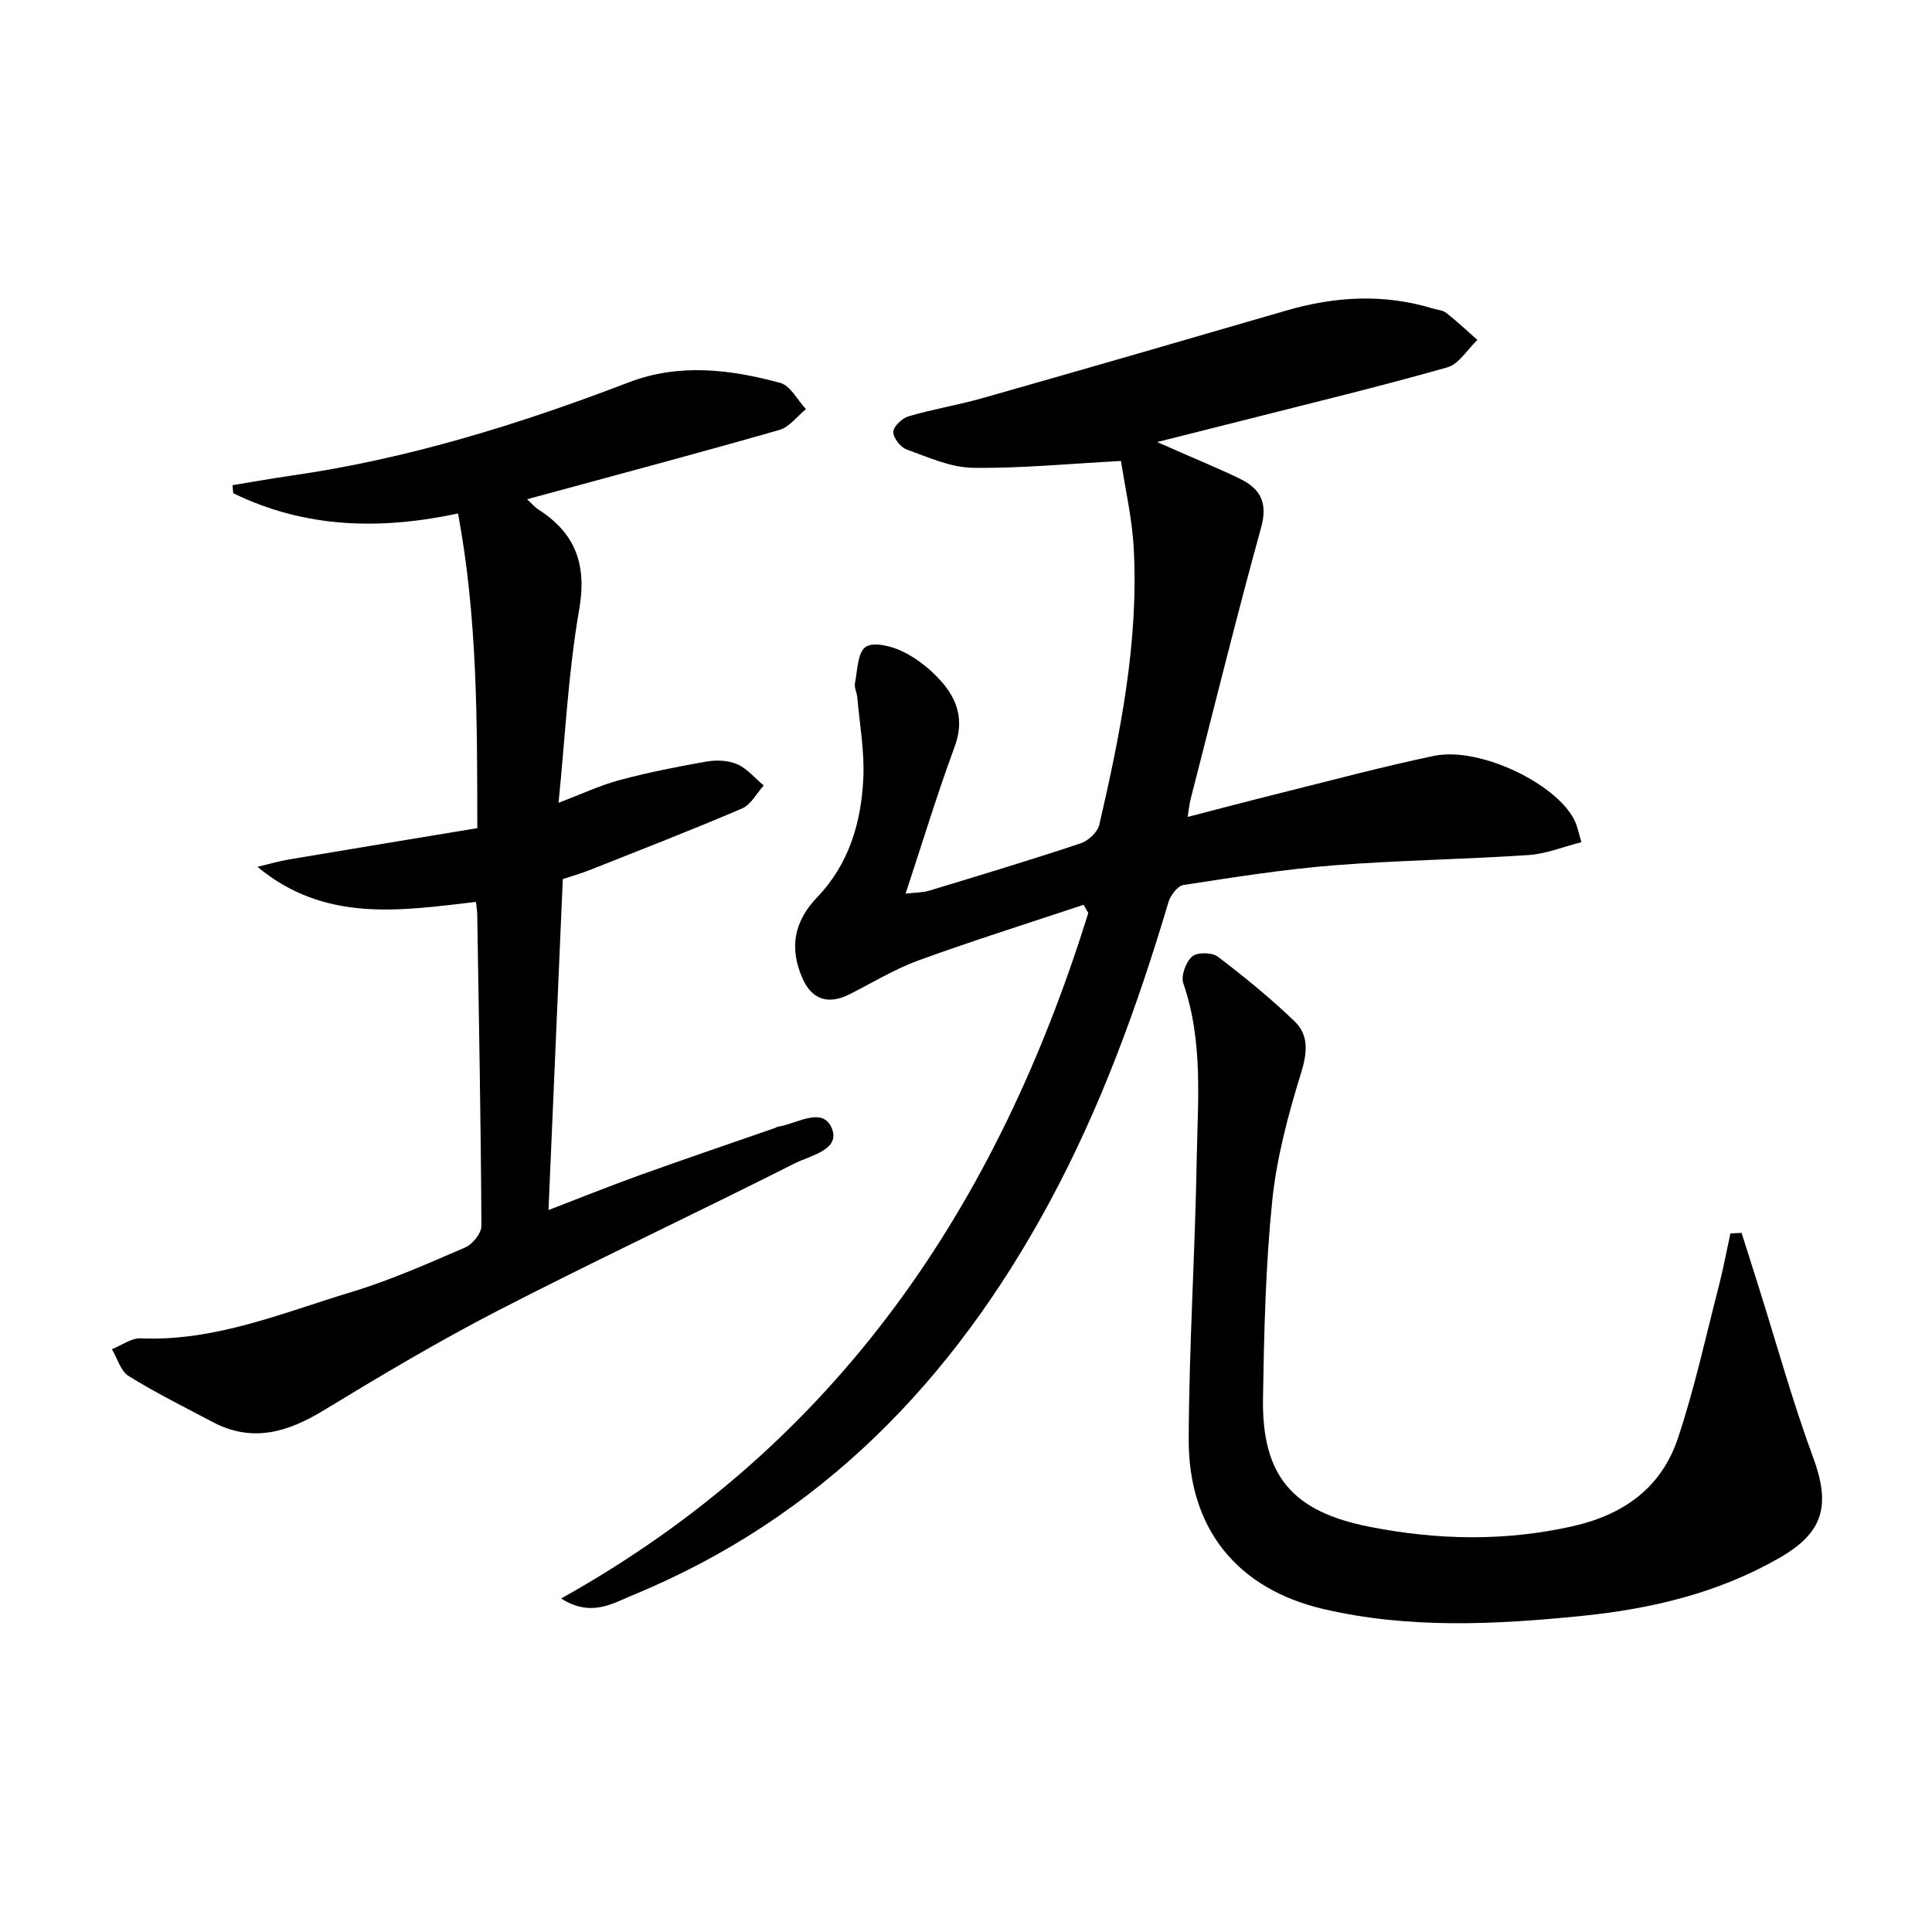
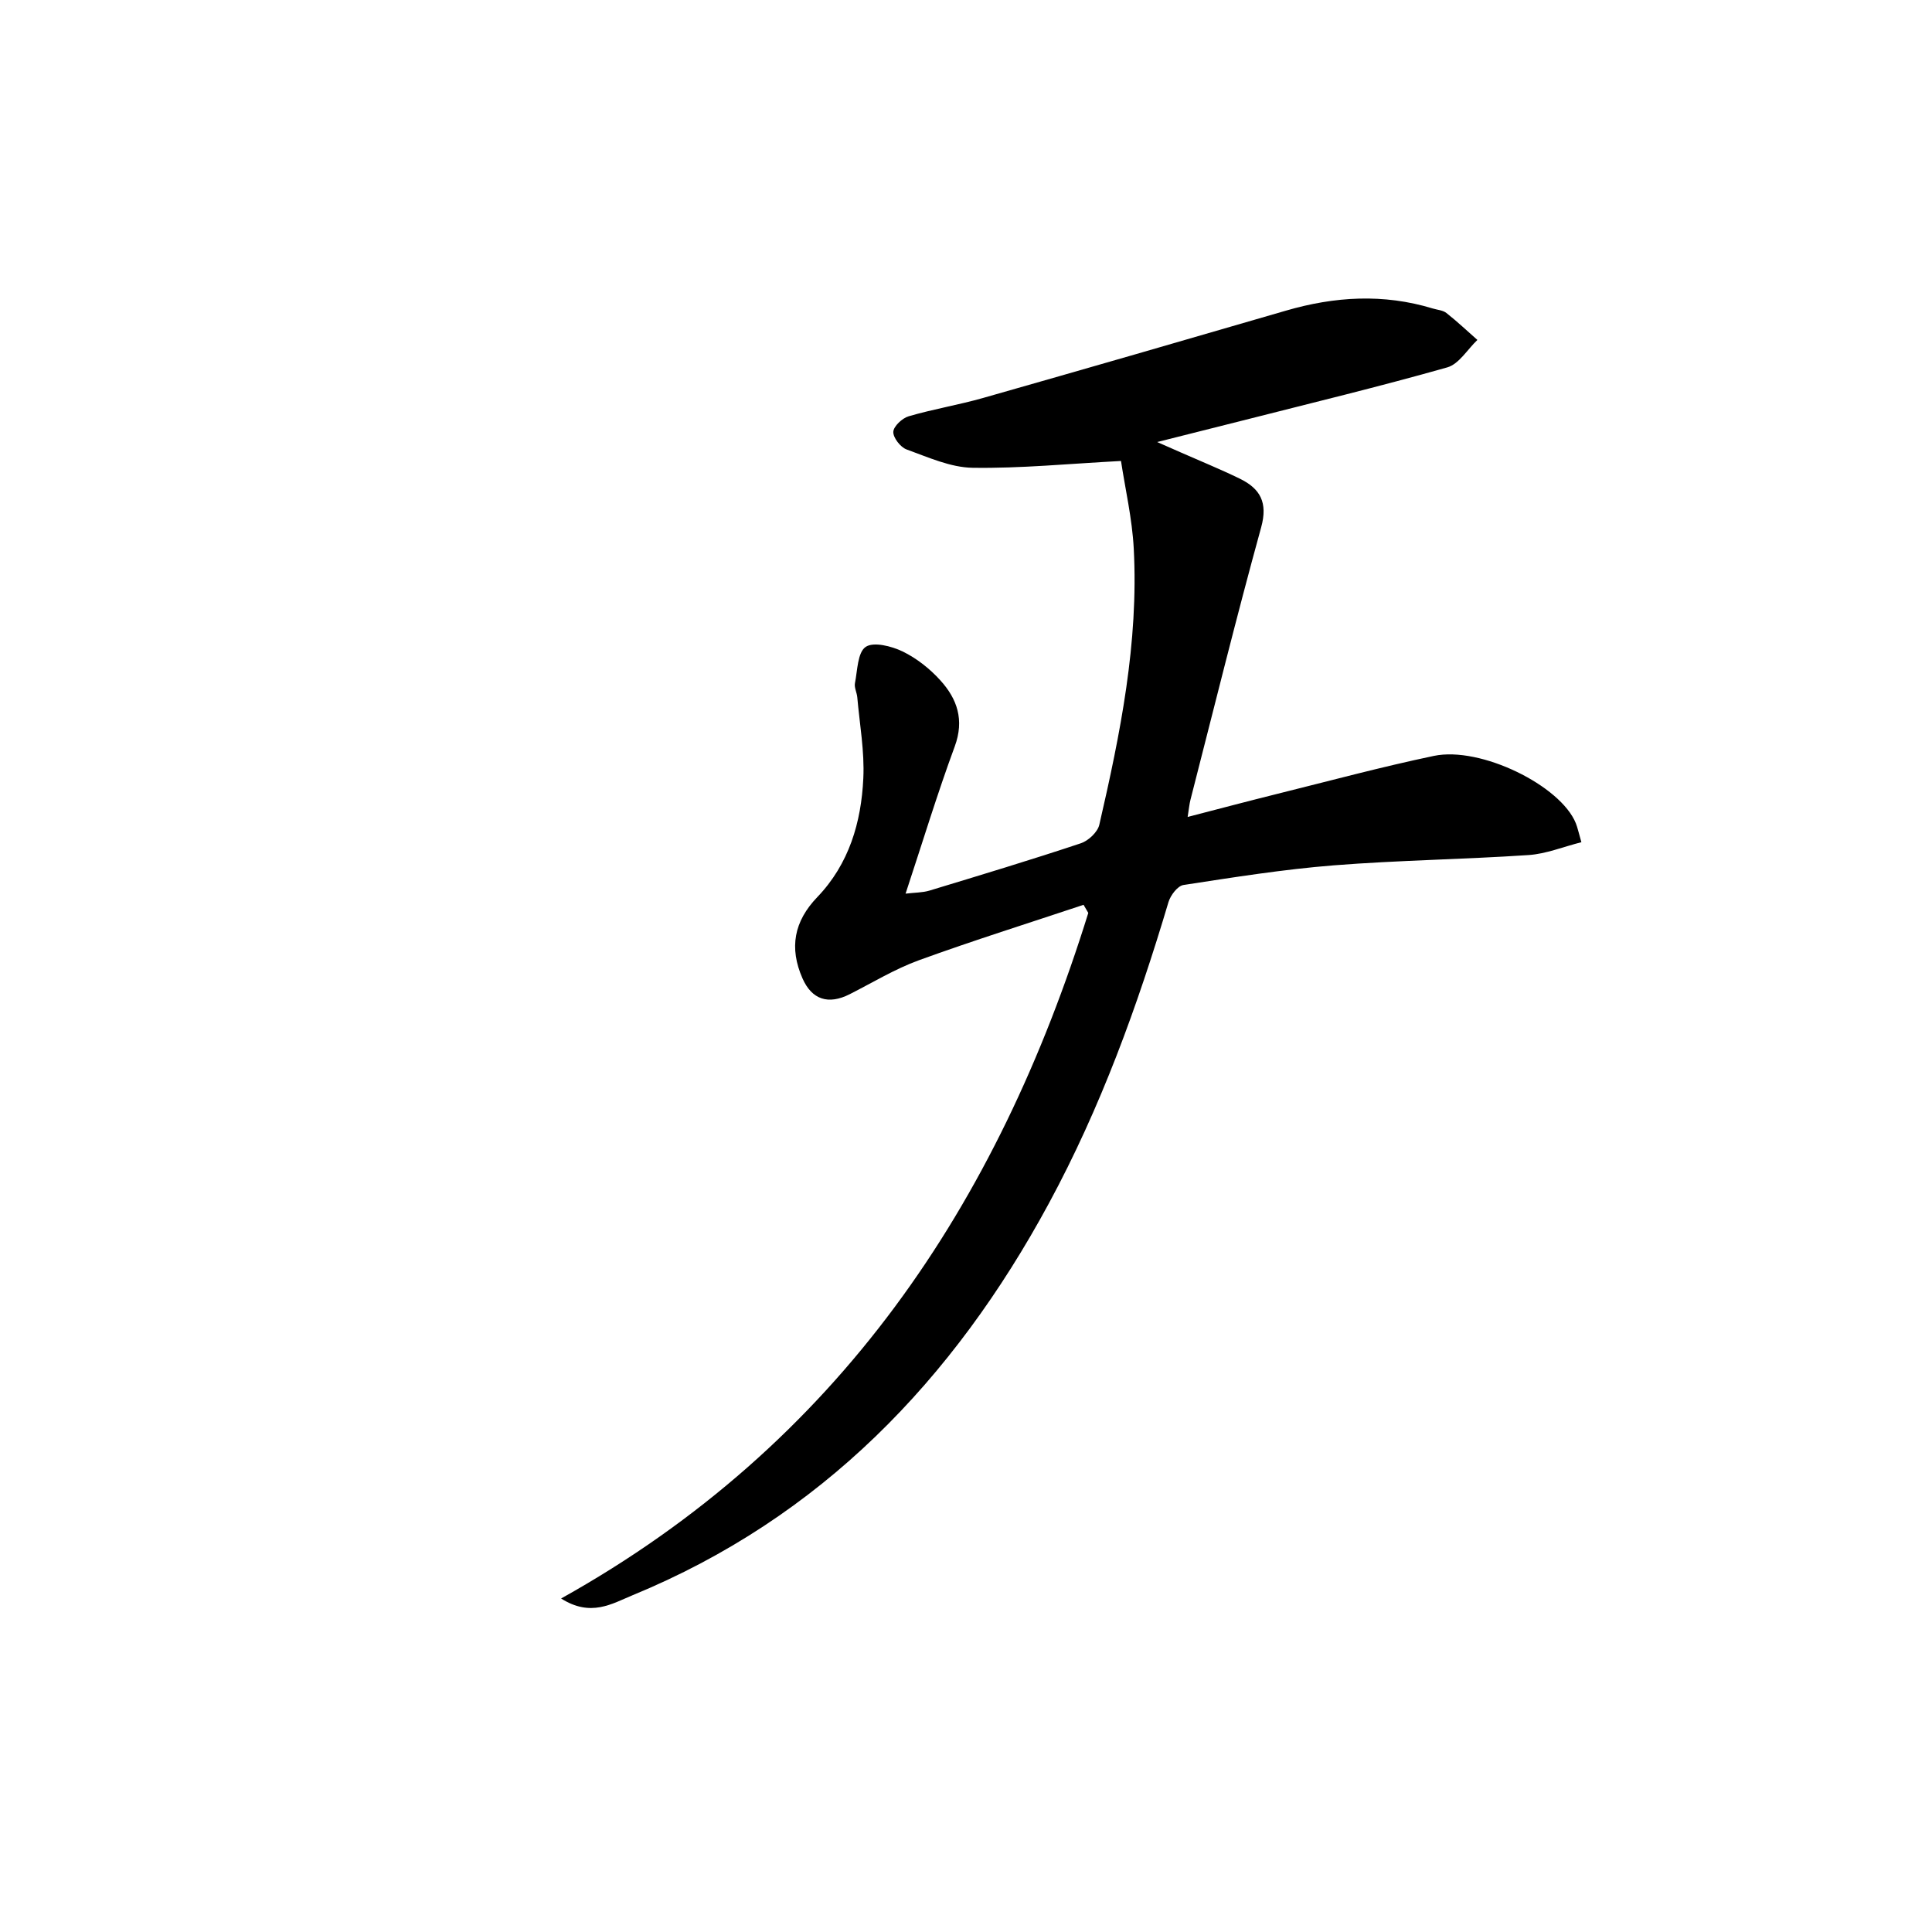
<svg xmlns="http://www.w3.org/2000/svg" enable-background="new 0 0 400 400" viewBox="0 0 400 400">
  <path d="m116.17 330.95c57.42-32.01 90.4-81.61 109.15-141.94-.33-.56-.66-1.12-.98-1.68-11.39 3.8-22.85 7.39-34.12 11.49-4.96 1.81-9.56 4.62-14.3 7.02-4.42 2.24-7.83 1.13-9.77-3.27-2.79-6.34-1.76-11.81 3.06-16.83 6.58-6.86 9.1-15.47 9.53-24.59.27-5.57-.76-11.2-1.25-16.79-.09-.99-.66-2.02-.48-2.92.52-2.63.53-6.34 2.21-7.5 1.62-1.12 5.35-.17 7.64.93 2.91 1.41 5.66 3.58 7.84 6 3.48 3.84 4.99 8.19 2.97 13.67-3.62 9.81-6.66 19.83-10.18 30.48 1.91-.23 3.5-.2 4.94-.63 10.48-3.18 20.96-6.34 31.35-9.8 1.56-.52 3.47-2.31 3.82-3.83 4.34-18.81 8.16-37.74 7.13-57.2-.33-6.21-1.77-12.36-2.64-18.12-10.86.57-20.79 1.56-30.71 1.41-4.6-.07-9.23-2.19-13.69-3.8-1.26-.46-2.79-2.43-2.74-3.64.05-1.15 1.84-2.83 3.17-3.22 5.08-1.49 10.34-2.35 15.43-3.8 20.9-5.95 41.78-11.98 62.64-18.06 10.13-2.96 20.25-3.57 30.45-.46.95.29 2.09.35 2.82.93 2.23 1.75 4.29 3.71 6.42 5.58-2.06 1.95-3.81 4.99-6.23 5.68-14.03 3.98-28.22 7.4-42.36 11-5.46 1.39-10.93 2.75-17.71 4.46 2.36 1.04 3.6 1.59 4.84 2.13 4.1 1.81 8.26 3.5 12.28 5.46 4.21 2.06 5.83 4.92 4.41 10.07-5.16 18.71-9.8 37.57-14.63 56.38-.24.92-.32 1.88-.59 3.58 6.53-1.69 12.53-3.28 18.56-4.78 10.79-2.68 21.54-5.58 32.42-7.86 9.68-2.03 26.25 6.15 29.39 13.95.36.9.56 1.88 1.15 3.92-3.77.95-7.32 2.42-10.94 2.66-13.43.9-26.92 1.07-40.34 2.13-10.42.83-20.77 2.48-31.11 4.07-1.21.19-2.68 2.13-3.1 3.54-6.41 21.54-14.05 42.58-24.78 62.41-19.78 36.55-47.15 65.03-86.18 81.1-4.28 1.77-8.65 4.57-14.79.67z" />
-   <path d="m116.52 182c-.99 22.95-1.97 45.51-2.96 68.53 6.26-2.4 12.5-4.92 18.82-7.2 9.36-3.37 18.79-6.56 28.18-9.83.16-.05.29-.2.45-.22 3.88-.54 9.26-4.31 11.19.28 1.9 4.52-4.48 5.69-7.66 7.3-20.33 10.28-40.97 19.94-61.22 30.37-12.39 6.38-24.4 13.53-36.31 20.77-7.45 4.53-14.77 6.75-22.95 2.43-5.86-3.1-11.81-6.05-17.43-9.54-1.66-1.03-2.33-3.65-3.46-5.55 1.99-.79 4.01-2.33 5.96-2.25 15.4.66 29.32-5.27 43.57-9.57 8.08-2.44 15.87-5.91 23.64-9.26 1.51-.65 3.33-2.92 3.33-4.43-.11-21.47-.52-42.93-.86-64.4-.01-.8-.15-1.6-.26-2.7-15.66 1.81-31.25 4.36-45.25-7.26 2.16-.51 4.3-1.15 6.48-1.52 12.9-2.18 25.81-4.3 39.04-6.49-.02-22.35.02-43.7-3.99-65.15-16.47 3.51-31.87 2.96-46.54-4.19-.05-.56-.1-1.11-.16-1.67 4.07-.66 8.13-1.4 12.21-1.98 24.12-3.46 47.19-10.63 69.87-19.32 10.39-3.98 20.99-2.69 31.35.13 2.1.57 3.55 3.56 5.3 5.43-1.82 1.47-3.42 3.71-5.49 4.3-15.77 4.53-31.64 8.75-47.47 13.06-1.44.39-2.87.78-4.77 1.29.95.88 1.56 1.63 2.34 2.13 7.75 4.96 10.07 11.48 8.43 20.82-2.25 12.88-2.86 26.04-4.26 39.9 4.73-1.79 8.59-3.62 12.64-4.7 5.9-1.58 11.92-2.78 17.95-3.83 2.06-.36 4.52-.28 6.39.54 2.08.91 3.68 2.89 5.5 4.4-1.47 1.63-2.64 3.98-4.47 4.76-10.37 4.44-20.89 8.52-31.37 12.68-1.99.8-4.06 1.37-5.76 1.94z" />
-   <path d="m360.57 255.25c1.17 3.68 2.34 7.36 3.5 11.04 3.73 11.84 7.04 23.83 11.32 35.46 3.64 9.87 2.23 15.53-7 20.81-12.64 7.25-26.48 10.54-40.81 11.99-17.9 1.81-35.88 2.71-53.55-1.41-17.95-4.19-27.97-16.69-27.92-35.12.06-19.11 1.31-38.22 1.64-57.33.21-12.41 1.44-24.94-2.76-37.11-.53-1.54.53-4.41 1.83-5.55 1.03-.91 4.13-.87 5.32.04 5.52 4.2 10.94 8.61 15.92 13.42 2.92 2.82 2.62 6.39 1.34 10.56-2.67 8.66-5.08 17.58-6 26.56-1.38 13.54-1.69 27.21-1.91 40.83-.26 16.22 6.15 23.54 22.13 26.68 14.01 2.75 27.9 3.03 41.95-.12 10.64-2.39 18.41-8.02 21.82-18.22 3.45-10.32 5.76-21.02 8.49-31.57.92-3.58 1.59-7.22 2.38-10.83.77-.05 1.54-.09 2.31-.13z" />
</svg>